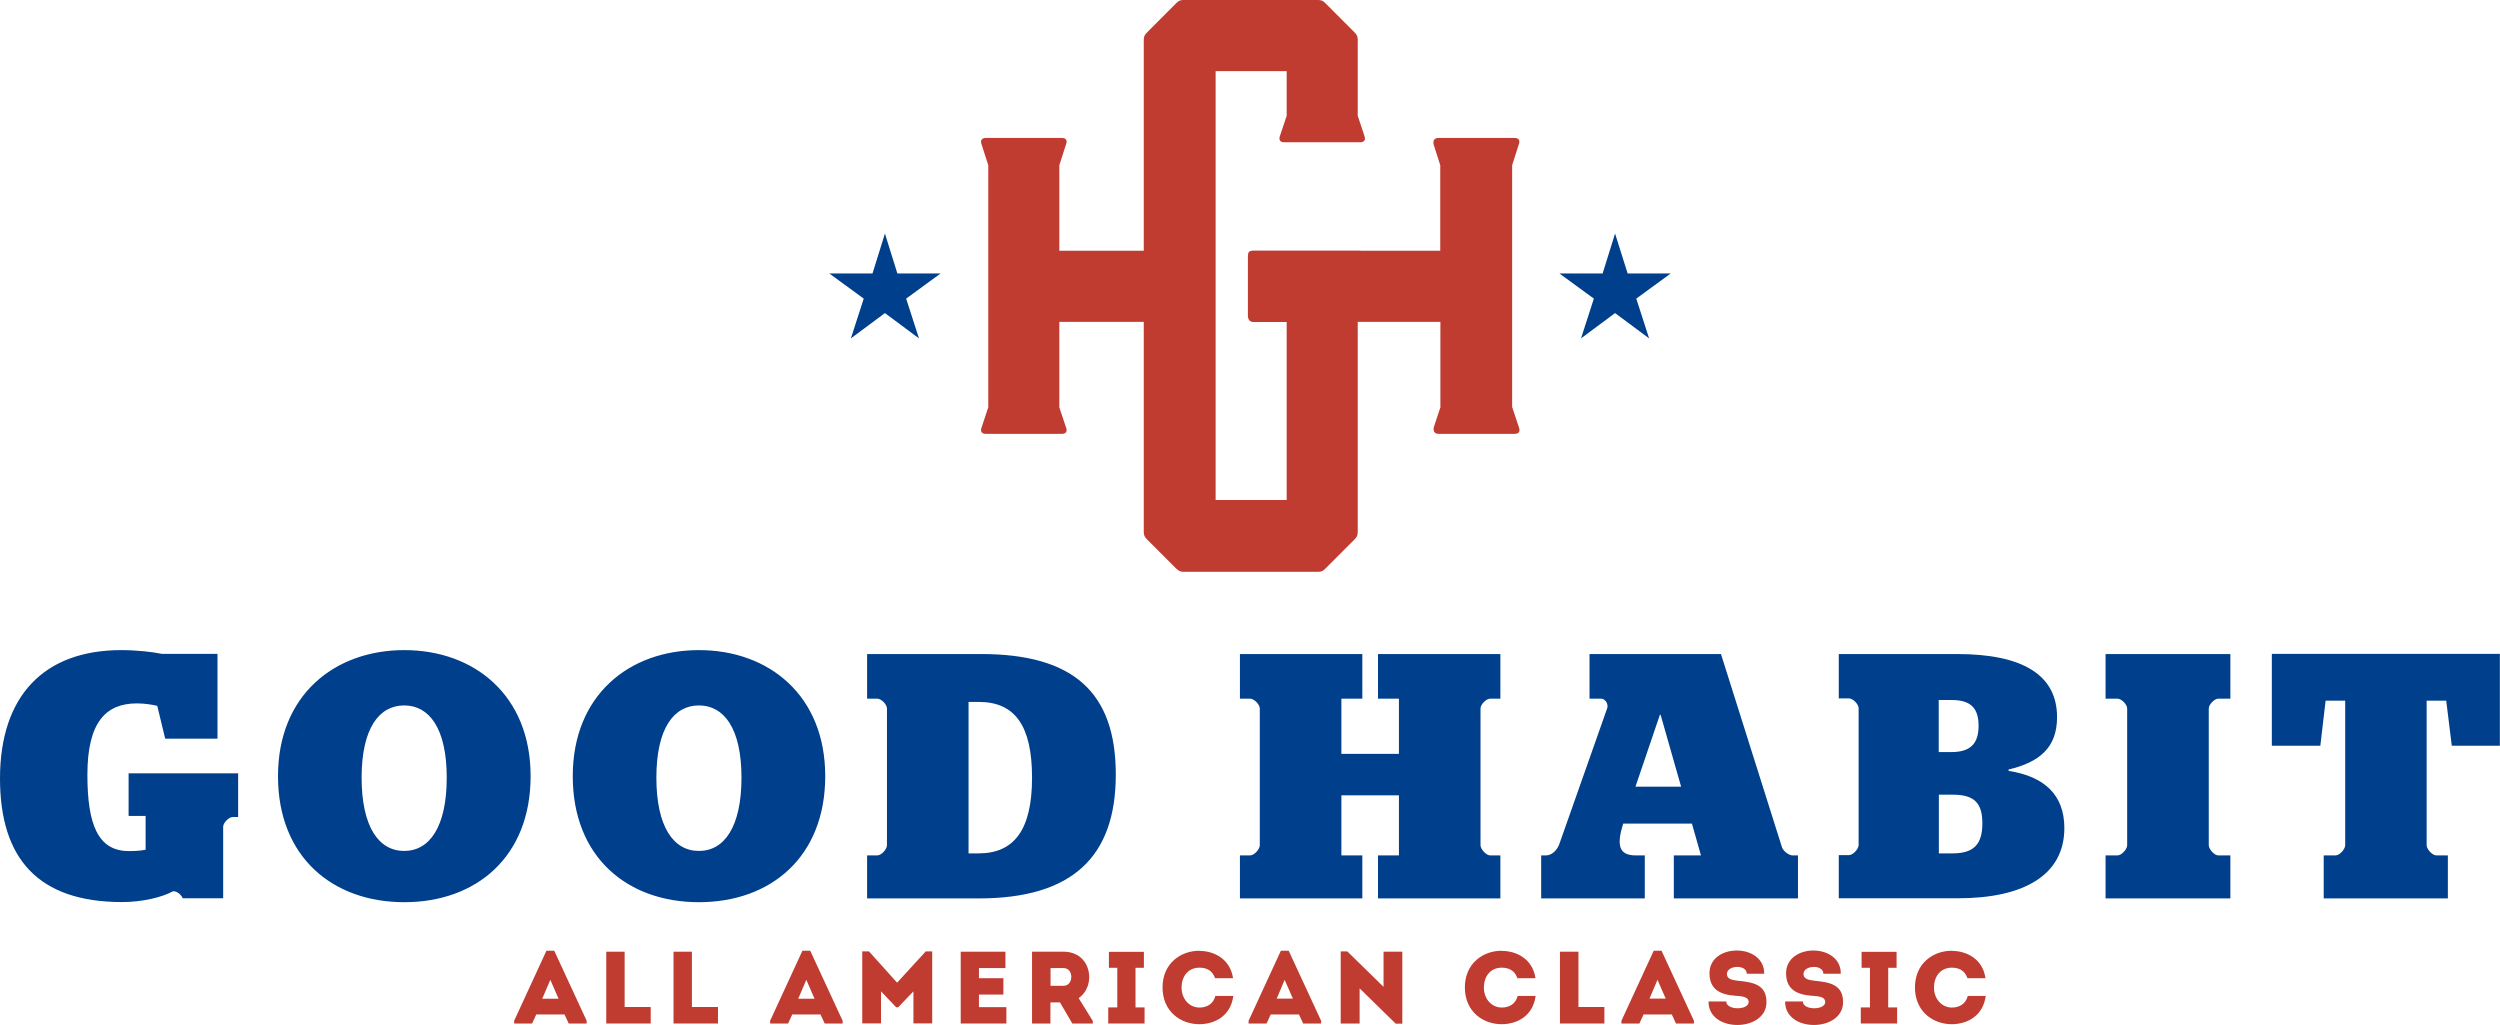
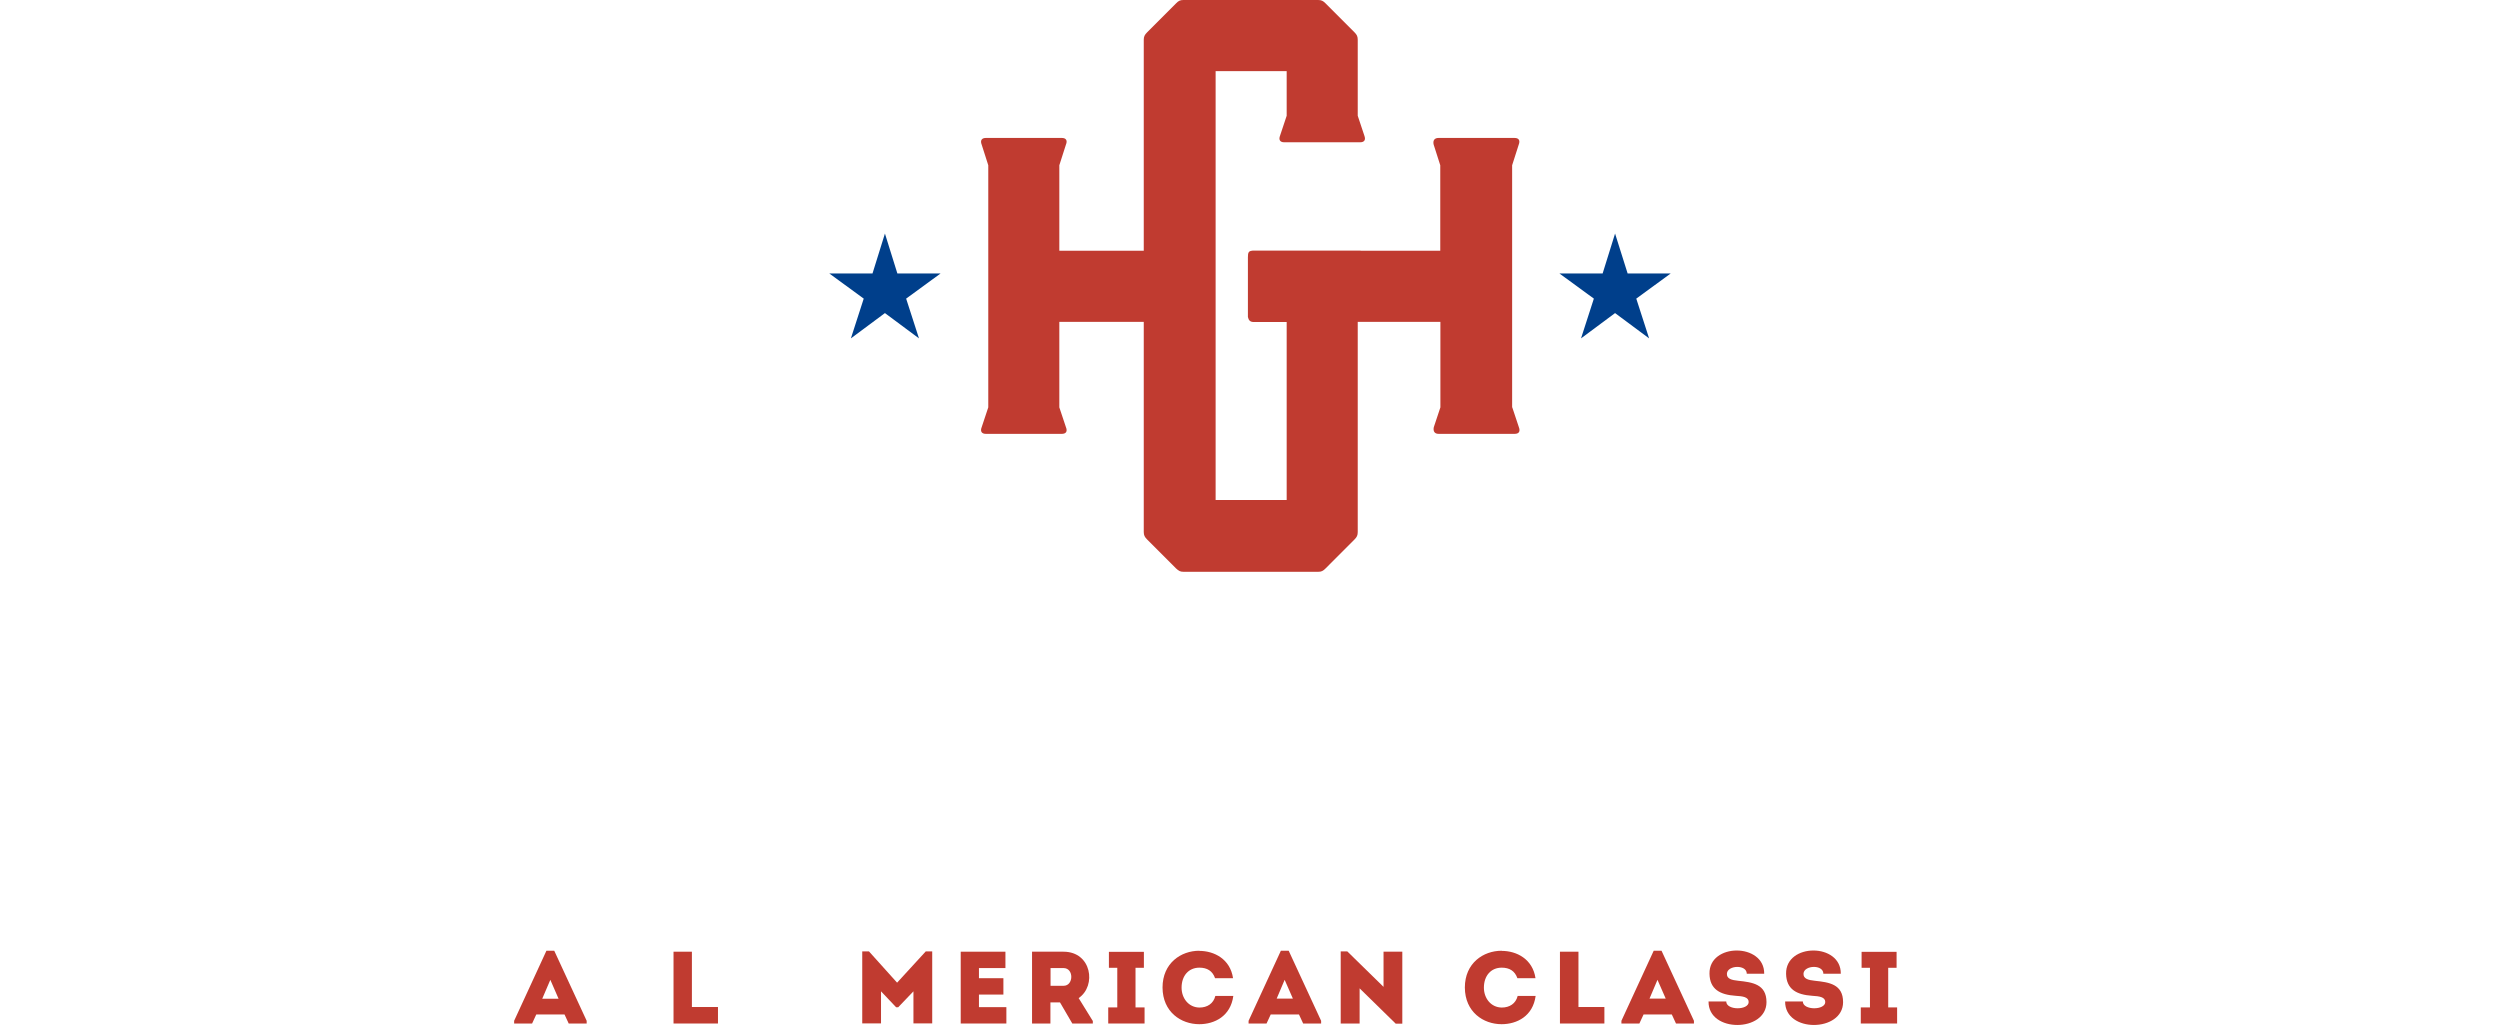
<svg xmlns="http://www.w3.org/2000/svg" width="300" height="123" viewBox="0 0 300 123" fill="none">
  <g clip-path="url(#clip0_493_102)">
    <path d="M67.742 121.734H64.354L63.852 122.821H61.696V122.497L65.57 114.09H66.51L70.4 122.497V122.821H68.244L67.742 121.734ZM66.04 117.579L65.067 119.852H67.029L66.04 117.579Z" fill="#C03B30" />
-     <path d="M74.955 120.842H78.084V122.821H72.751V114.204H74.955V120.842Z" fill="#C03B30" />
    <path d="M83.028 120.842H86.157V122.821H80.823V114.204H83.028V120.842Z" fill="#C03B30" />
-     <path d="M98.46 121.734H95.072L94.57 122.821H92.414V122.497L96.288 114.09H97.228L101.118 122.497V122.821H98.963L98.46 121.734ZM96.758 117.579L95.785 119.852H97.747L96.758 117.579Z" fill="#C03B30" />
    <path d="M111.071 114.171H111.866V122.805H109.613V118.959L107.781 120.874H107.538L105.722 118.959V122.805H103.469V114.171H104.279L107.651 117.92L111.088 114.171H111.071Z" fill="#C03B30" />
    <path d="M120.652 116.168H117.474V117.385H120.408V119.348H117.474V120.858H120.765V122.821H115.286V114.204H120.652V116.168Z" fill="#C03B30" />
    <path d="M131.14 122.497V122.821H128.676L127.201 120.29H126.05V122.821H123.845V114.204H127.622C130.994 114.204 131.61 118.294 129.438 119.77L131.123 122.497H131.14ZM127.638 116.168C127.119 116.168 126.585 116.168 126.066 116.168V118.294H127.638C128.838 118.294 128.886 116.184 127.638 116.168Z" fill="#C03B30" />
    <path d="M137.348 120.89V122.821H132.988V120.89H134.074V116.135H133.069V114.22H137.267V116.135H136.262V120.89H137.348Z" fill="#C03B30" />
    <path d="M143.913 114.106C145.696 114.106 147.625 115.08 147.966 117.385H145.81C145.502 116.508 144.853 116.119 143.929 116.119C142.633 116.119 141.79 117.093 141.79 118.521C141.79 119.787 142.633 120.89 143.929 120.906C144.87 120.906 145.615 120.436 145.842 119.511H147.998C147.674 121.945 145.745 122.903 143.913 122.903C141.725 122.903 139.52 121.442 139.504 118.505C139.504 115.567 141.725 114.09 143.913 114.09V114.106Z" fill="#C03B30" />
    <path d="M155.876 121.734H152.488L151.986 122.821H149.83V122.497L153.704 114.09H154.644L158.535 122.497V122.821H156.379L155.876 121.734ZM154.158 117.579L153.201 119.835H155.147L154.158 117.579Z" fill="#C03B30" />
    <path d="M163.154 118.586V122.821H160.885V114.171H161.679L166.024 118.423V114.204H168.277V122.838H167.483L163.138 118.586H163.154Z" fill="#C03B30" />
    <path d="M180.207 114.106C181.991 114.106 183.92 115.08 184.26 117.385H182.088C181.78 116.508 181.131 116.119 180.207 116.119C178.911 116.119 178.068 117.093 178.068 118.521C178.068 119.787 178.911 120.89 180.207 120.906C181.148 120.906 181.893 120.436 182.12 119.511H184.276C183.952 121.945 182.023 122.903 180.191 122.903C178.003 122.903 175.798 121.442 175.782 118.505C175.782 115.567 178.003 114.09 180.191 114.09L180.207 114.106Z" fill="#C03B30" />
    <path d="M189.399 120.842H192.527V122.821H187.194V114.204H189.415V120.842H189.399Z" fill="#C03B30" />
    <path d="M200.616 121.734H197.228L196.726 122.821H194.57V122.497L198.444 114.09H199.384L203.274 122.497V122.821H201.118L200.616 121.734ZM198.898 117.579L197.941 119.835H199.887L198.898 117.579Z" fill="#C03B30" />
    <path d="M209.84 120.241C209.84 119.641 209.126 119.543 208.267 119.495C206.403 119.365 205.171 118.716 205.139 116.849C205.058 113.133 211.752 113.133 211.704 116.849H209.613C209.613 115.713 207.311 115.811 207.23 116.817C207.181 117.466 207.813 117.612 208.591 117.693C210.293 117.872 211.979 118.099 211.979 120.257C211.979 123.876 204.976 123.974 205.025 120.176H207.149C207.149 121.263 209.84 121.247 209.84 120.241Z" fill="#C03B30" />
    <path d="M219.031 120.241C219.031 119.641 218.317 119.543 217.458 119.495C215.594 119.365 214.362 118.716 214.33 116.849C214.265 113.133 220.943 113.133 220.895 116.849H218.804C218.804 115.713 216.502 115.811 216.421 116.817C216.372 117.466 217.021 117.612 217.782 117.693C219.485 117.872 221.17 118.099 221.17 120.257C221.17 123.876 214.168 123.974 214.216 120.176H216.34C216.34 121.263 219.031 121.247 219.031 120.241Z" fill="#C03B30" />
    <path d="M227.654 120.89V122.821H223.294V120.89H224.396V116.135H223.391V114.22H227.59V116.135H226.585V120.89H227.671H227.654Z" fill="#C03B30" />
-     <path d="M234.219 114.106C236.003 114.106 237.932 115.08 238.256 117.385H236.1C235.792 116.508 235.143 116.119 234.219 116.119C232.923 116.119 232.08 117.093 232.08 118.521C232.08 119.787 232.923 120.89 234.219 120.906C235.16 120.906 235.905 120.436 236.132 119.511H238.288C237.964 121.945 236.035 122.903 234.203 122.903C232.015 122.903 229.81 121.442 229.794 118.505C229.794 115.567 232.015 114.09 234.203 114.09L234.219 114.106Z" fill="#C03B30" />
-     <path d="M0 93.431C0 83.466 5.317 78.013 14.557 78.013C16.388 78.013 18.285 78.224 19.452 78.468H26.098V88.643H19.825L18.869 84.699C18.317 84.57 17.361 84.407 16.437 84.407C12.79 84.407 10.488 86.549 10.488 92.96C10.488 98.916 11.736 102.129 15.464 102.129C16.34 102.129 16.891 102.081 17.474 101.967V97.91H15.432V92.798H28.578V98.04H27.946C27.444 98.04 26.779 98.754 26.779 99.208V107.793H21.932C21.932 107.793 21.559 106.949 20.765 106.949C19.42 107.696 17.004 108.248 14.654 108.248C4.604 108.248 0 103.054 0 93.414L0 93.431ZM33.36 93.138C33.36 83.417 40.136 78.013 48.517 78.013C56.897 78.013 63.673 83.417 63.673 93.138C63.673 102.86 57.108 108.264 48.517 108.264C39.925 108.264 33.36 102.86 33.36 93.138ZM53.607 93.317C53.607 87.41 51.516 84.651 48.501 84.651C45.486 84.651 43.394 87.41 43.394 93.317C43.394 99.224 45.453 102.113 48.501 102.113C51.548 102.113 53.607 99.224 53.607 93.317ZM68.731 93.138C68.731 83.417 75.507 78.013 83.871 78.013C92.235 78.013 99.027 83.417 99.027 93.138C99.027 102.86 92.462 108.264 83.871 108.264C75.28 108.264 68.731 102.86 68.731 93.138ZM88.977 93.317C88.977 87.41 86.886 84.651 83.871 84.651C80.856 84.651 78.765 87.41 78.765 93.317C78.765 99.224 80.823 102.113 83.871 102.113C86.918 102.113 88.977 99.224 88.977 93.317ZM104.053 102.649H105.268C105.771 102.649 106.435 101.902 106.435 101.432V85.008C106.435 84.553 105.771 83.839 105.268 83.839H104.053V78.484H117.734C128.822 78.484 133.895 83.093 133.895 92.944C133.895 102.795 128.708 107.81 117.442 107.81H104.053V102.649ZM117.442 102.405C121.705 102.405 123.845 99.565 123.845 93.317C123.845 87.069 121.786 84.229 117.442 84.229H116.226V102.405H117.442ZM148.792 102.649H150.008C150.511 102.649 151.175 101.902 151.175 101.432V85.008C151.175 84.553 150.511 83.839 150.008 83.839H148.792V78.484H163.479V83.839H160.966V90.461H167.872V83.839H165.359V78.484H180.045V83.839H178.83C178.327 83.839 177.662 84.553 177.662 85.008V101.432C177.662 101.886 178.327 102.649 178.83 102.649H180.045V107.81H165.359V102.649H167.872V95.443H160.966V102.649H163.479V107.81H148.792V102.649ZM184.957 102.649H185.508C186.173 102.649 186.805 102.097 187.097 101.35L192.868 84.975C193.03 84.521 192.657 83.839 192.122 83.839H190.744V78.484H206.516L213.843 101.691C214.005 102.146 214.686 102.649 215.092 102.649H215.756V107.81H200.859V102.649H204.117L203.031 98.835H194.78C193.986 101.383 194.229 102.649 196.288 102.649H197.374V107.81H184.941V102.649H184.957ZM196.255 94.404H201.734L199.271 85.77H199.189L196.255 94.404ZM220.652 102.616H221.867C222.37 102.616 223.035 101.87 223.035 101.399V84.975C223.035 84.521 222.37 83.807 221.867 83.807H220.652V78.484H234.835C242.665 78.484 246.847 80.951 246.847 86.063C246.847 89.747 244.707 91.467 241.028 92.343V92.506C245.34 93.171 247.722 95.394 247.722 99.371C247.722 105.034 242.827 107.793 234.965 107.793H220.652V102.6V102.616ZM232.663 90.25H234.171C236.521 90.25 237.429 89.162 237.429 87.101C237.429 85.04 236.554 84.002 234.203 84.002H232.647V90.25H232.663ZM234.333 102.405C236.927 102.405 237.883 101.237 237.883 98.802C237.883 96.368 236.927 95.362 234.333 95.362H232.663V102.405H234.333ZM252.667 102.649H254.093C254.596 102.649 255.26 101.902 255.26 101.432V85.008C255.26 84.553 254.596 83.839 254.093 83.839H252.667V78.484H267.645V83.839H266.186C265.732 83.839 265.051 84.553 265.051 85.008V101.432C265.051 101.886 265.716 102.649 266.186 102.649H267.645V107.81H252.667V102.649ZM278.878 102.649H280.256C280.759 102.649 281.423 101.902 281.423 101.432V84.083H279.073L278.441 89.487H272.621V78.468H299.984V89.487H294.213L293.548 84.083H291.198V101.432C291.198 101.886 291.863 102.649 292.365 102.649H293.743V107.81H278.846V102.649H278.878Z" fill="#003F8B" />
    <path d="M181.456 48.882V19.832L182.25 17.349C182.444 16.846 182.25 16.554 181.747 16.554H172.621C172.135 16.554 171.924 16.862 172.038 17.349L172.832 19.832V30.089H163.333C163.333 30.089 163.268 30.072 163.219 30.072H150.332C150.332 30.072 150.251 30.072 150.219 30.089C149.83 30.137 149.749 30.316 149.749 30.868V38.041C149.83 38.43 150.024 38.641 150.43 38.641H154.401V59.999H145.875V8.536H154.401V13.892L153.607 16.278C153.412 16.765 153.607 17.073 154.093 17.073H163.219C163.722 17.073 163.916 16.781 163.722 16.278L162.928 13.892V4.771C162.928 4.382 162.83 4.171 162.538 3.879L159.07 0.406C158.778 0.114 158.583 0 158.178 0H142.017C141.627 0 141.417 0.097 141.125 0.406L137.656 3.879C137.364 4.171 137.251 4.382 137.251 4.771V30.089H127.119V19.832L127.914 17.349C128.124 16.846 127.914 16.554 127.427 16.554H118.301C117.799 16.554 117.604 16.862 117.799 17.349L118.593 19.832V48.882L117.799 51.268C117.604 51.755 117.799 52.063 118.301 52.063H127.427C127.914 52.063 128.124 51.771 127.914 51.268L127.119 48.882V38.625H137.251V63.845C137.251 64.235 137.364 64.446 137.656 64.738L141.125 68.211C141.433 68.503 141.627 68.616 142.017 68.616H158.178C158.567 68.616 158.762 68.519 159.07 68.211L162.538 64.738C162.83 64.446 162.928 64.235 162.928 63.845V38.625H172.848V48.882L172.054 51.268C171.957 51.755 172.151 52.063 172.637 52.063H181.764C182.266 52.063 182.461 51.771 182.266 51.268L181.472 48.882H181.456Z" fill="#C03B30" />
    <path d="M112.871 32.815H107.684L106.192 28.028L104.701 32.815H99.514L103.647 35.834L102.107 40.605L106.192 37.57L110.277 40.605L108.737 35.834L112.871 32.815Z" fill="#003F8B" />
    <path d="M187.129 32.815H192.316L193.808 28.028L195.315 32.815H200.486L196.353 35.834L197.893 40.605L193.808 37.57L189.723 40.605L191.263 35.834L187.129 32.815Z" fill="#003F8B" />
  </g>
  <defs>
    <clipPath id="clip0_493_102">
      <rect width="300" height="123" fill="white" />
    </clipPath>
  </defs>
</svg>